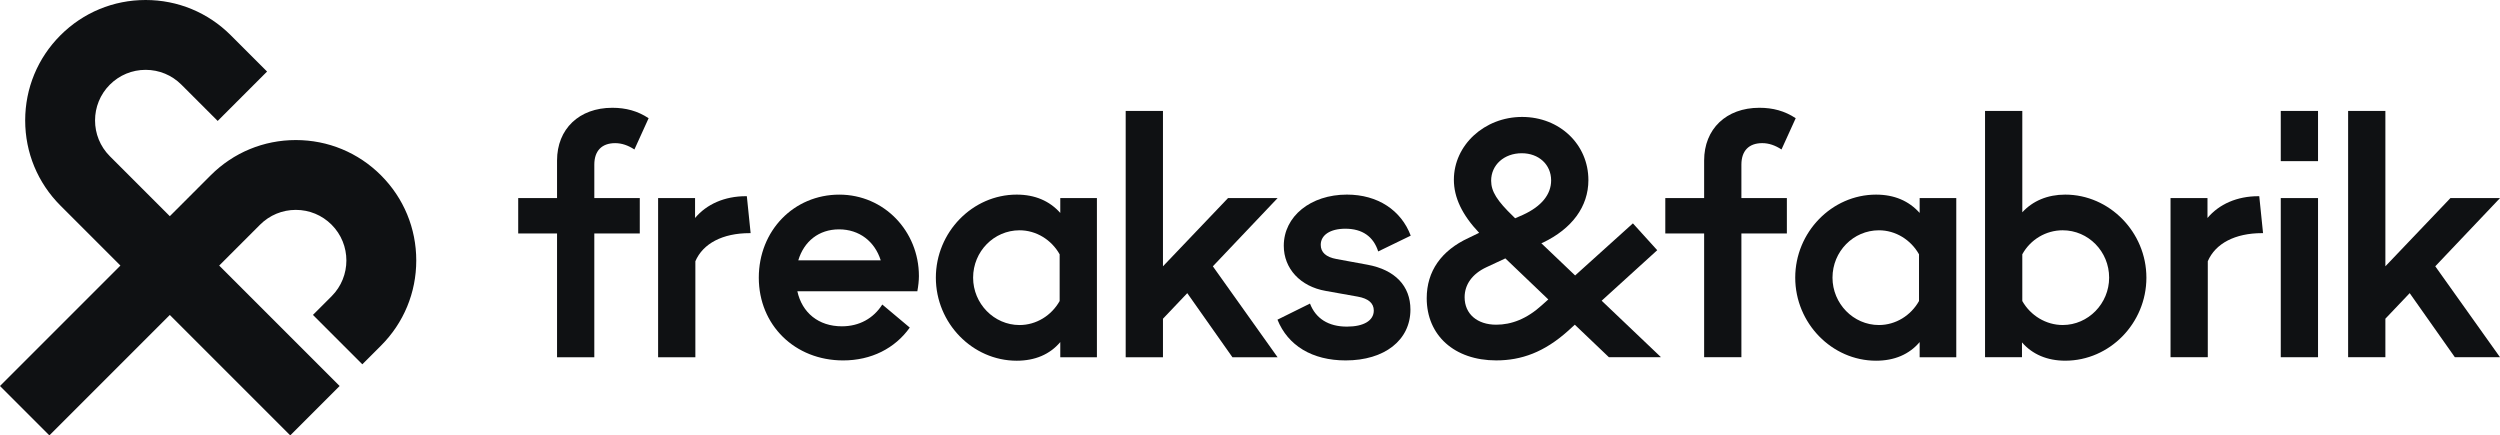
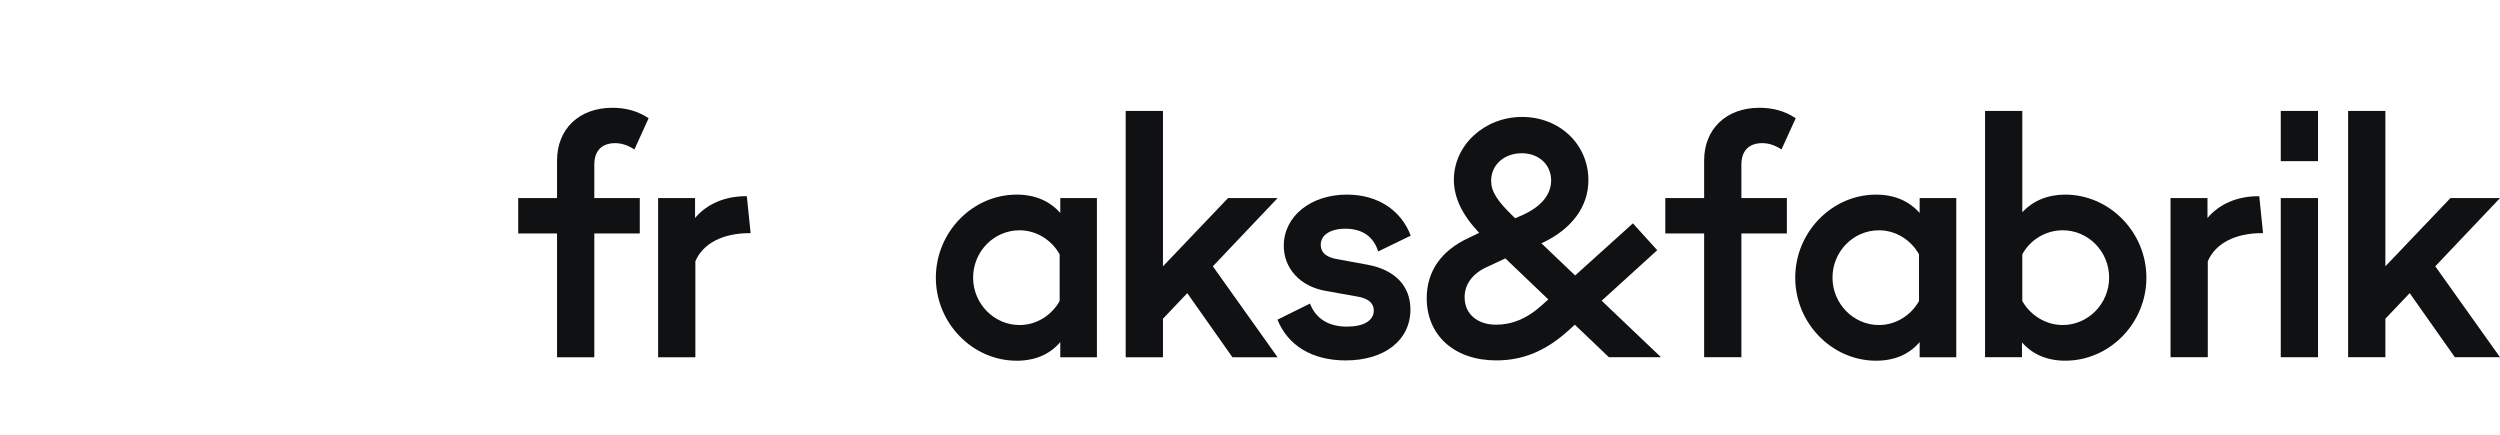
<svg xmlns="http://www.w3.org/2000/svg" xml:space="preserve" width="49.363mm" height="8.597mm" style="shape-rendering:geometricPrecision; text-rendering:geometricPrecision; image-rendering:optimizeQuality; fill-rule:evenodd; clip-rule:evenodd" viewBox="0 0 2787.36 485.42">
  <defs>
    <style type="text/css">  .fil0 {fill:#0F1113;fill-rule:nonzero}  </style>
  </defs>
  <g id="Layer_x0020_1">
    <g id="_2875478733568">
-       <path class="fil0" d="M424.8 195.47c-25.37,-25.37 -59.09,-39.33 -94.96,-39.33 -35.87,0 -69.58,13.96 -94.95,39.33l-45.55 45.56 -66.86 -66.86c-22,-22 -22,-57.78 0,-79.79 10.66,-10.65 24.82,-16.52 39.89,-16.52 15.08,0 29.24,5.87 39.89,16.53l40.45 40.44 55.06 -55.07 -40.45 -40.44c-25.37,-25.37 -59.09,-39.33 -94.96,-39.33 -35.86,0 -69.58,13.96 -94.95,39.33 -25.36,25.36 -39.33,59.08 -39.33,94.95 0,35.87 13.98,69.6 39.33,94.95l66.86 66.86 -134.28 134.28 55.06 55.06 134.28 -134.27 134.28 134.27 55.06 -55.06 -134.28 -134.28 45.56 -45.56c10.65,-10.65 24.82,-16.52 39.88,-16.52 15.07,0 29.24,5.87 39.89,16.52 21.99,22.01 21.99,57.79 0,79.78l-20.8 20.8 55.06 55.07 20.81 -20.81c25.37,-25.35 39.33,-59.08 39.33,-94.95 0,-35.87 -13.97,-69.59 -39.33,-94.95z" />
      <g>
        <path class="fil0" d="M662.62 220.85l50.7 0 0 39.44 -50.7 0 0 138.02 -41.55 0 0 -138.02 -43.3 0 0 -39.44 43.3 0 0 -41.89c0,-35.22 24.65,-58.8 61.62,-58.8 15.14,0 28.17,3.52 40.49,11.62l-15.84 34.86c-7.04,-4.58 -14.08,-7.05 -21.47,-7.05 -15.14,0 -23.24,8.81 -23.24,23.94l0 37.32z" />
        <path class="fil0" d="M832.68 218.73l4.23 41.2 -1.05 0c-30.28,0 -52.12,11.62 -60.57,31.34l0 107.04 -41.54 0 0 -177.46 41.2 0 0 22.18c13.02,-15.49 33.08,-24.3 56.68,-24.3l1.05 0z" />
-         <path class="fil0" d="M890.05 290.21l91.9 0c-6.69,-21.13 -23.94,-34.5 -46.48,-34.5 -22.53,0 -39.08,13.37 -45.42,34.5zm132.75 34.51l-133.81 0c5.29,23.94 23.6,39.09 49.65,39.09 19.37,0 35.21,-8.81 45.07,-24.29l30.63 25.7c-16.55,23.24 -42.96,36.62 -74.3,36.62 -53.87,0 -94.02,-39.43 -94.02,-92.26 0,-52.46 39.09,-92.59 89.79,-92.59 50.01,0 88.74,40.84 88.74,90.84 0,4.93 -0.71,11.27 -1.76,16.9z" />
        <path class="fil0" d="M1181.45 335.64l0 -52.11c-9.15,-16.19 -26.05,-26.78 -44.72,-26.78 -28.52,0 -51.76,23.6 -51.76,52.83 0,28.87 23.24,52.81 51.76,52.81 18.66,0 35.57,-10.56 44.72,-26.76zm0.7 -114.79l40.85 0 0 177.46 -40.85 0 0 -16.91c-11.62,13.74 -28.17,20.77 -48.59,20.77 -49.28,0 -90.13,-41.89 -90.13,-92.59 0,-50.72 40.85,-92.61 90.13,-92.61 20.42,0 36.62,7.04 48.59,20.42l0 -16.55z" />
        <polygon class="fil0" points="1369.16,220.85 1424.44,220.85 1352.26,296.91 1424.44,398.31 1374.1,398.31 1323.74,326.83 1296.64,355.35 1296.64,398.31 1255.08,398.31 1255.08,123.67 1296.64,123.67 1296.64,296.91 " />
        <path class="fil0" d="M1424.3 356.41l36.26 -17.96c6.34,16.56 20.42,25.7 41.2,25.7 18.66,0 29.93,-6.69 29.93,-17.96 0,-8.1 -5.97,-13.39 -17.96,-15.49l-35.56 -6.34c-28.52,-4.94 -46.83,-25 -46.83,-50.36 0,-32.75 29.93,-57.04 70.41,-57.04 34.51,0 60.56,17.61 71.13,45.78l-36.26 17.6c-5.28,-16.53 -17.6,-25.34 -36.62,-25.34 -16.9,0 -27.45,7.05 -27.45,17.96 0,8.45 5.97,13.73 17.6,15.84l34.51 6.34c30.63,5.63 47.89,23.59 47.89,50 0,34.16 -28.87,56.7 -72.19,56.7 -37.32,0 -64.43,-16.55 -76.06,-45.43z" />
      </g>
      <g>
        <path class="fil0" d="M1662.54 201.47c0,11.97 6.7,22.53 24.65,39.78l2.11 2.11 8.81 -3.87c20.76,-9.5 31.32,-22.87 31.32,-38.38 0,-17.6 -13.73,-30.27 -32.74,-30.27 -19.71,0 -34.15,13.03 -34.15,30.63zm63.73 132.38l-47.88 -45.77 -21.13 9.86c-15.84,7.39 -24.29,19.36 -24.29,33.44 0,18.66 14.08,30.63 35.21,30.63 16.9,0 34.15,-6.34 51.4,-22.18l6.69 -5.98zm59.49 1.41l65.83 62.67 0 0.34 -57.74 0 -38.02 -36.26 -7.74 7.05c-26.4,23.59 -51.76,32.75 -79.92,32.75 -46.47,0 -77.46,-27.82 -77.46,-69.36 0,-29.93 16.19,-53.16 46.83,-67.24l11.62 -5.64c-19.01,-20.07 -28.17,-39.43 -28.17,-59.15 0,-38.71 34.16,-70.05 76.05,-70.05 41.89,0 73.93,30.63 73.93,70.42 0,29.57 -18.31,54.21 -50.7,69.7l-1.76 0.71 37.67 35.91 64.42 -58.09 27.12 29.93 -61.97 56.33z" />
        <path class="fil0" d="M1941.56 220.84l50.7 0 0 39.44 -50.7 0 0 138 -41.55 0 0 -138 -43.3 0 0 -39.44 43.3 0 0 -41.89c0,-35.21 24.64,-58.79 61.61,-58.79 15.14,0 28.17,3.51 40.49,11.62l-15.84 34.85c-7.03,-4.58 -14.08,-7.05 -21.47,-7.05 -15.14,0 -23.24,8.8 -23.24,23.95l0 37.31z" />
        <path class="fil0" d="M2139.59 335.62l0 -52.11c-9.15,-16.18 -26.05,-26.76 -44.7,-26.76 -28.52,0 -51.76,23.59 -51.76,52.81 0,28.88 23.24,52.81 51.76,52.81 18.66,0 35.56,-10.55 44.7,-26.75zm0.71 -114.78l40.84 0 0 177.44 -40.84 0 0 -16.9c-11.62,13.74 -28.17,20.77 -48.6,20.77 -49.28,0 -90.12,-41.9 -90.12,-92.6 0,-50.7 40.84,-92.58 90.12,-92.58 20.43,0 36.62,7.04 48.6,20.42l0 -16.55z" />
        <path class="fil0" d="M2351.57 309.55c0,-29.22 -23.23,-52.81 -51.76,-52.81 -18.66,0 -35.91,10.21 -45.06,26.76l0 52.11c9.15,16.19 26.39,26.75 45.06,26.75 28.53,0 51.76,-23.94 51.76,-52.81zm41.55 0c0,50.7 -40.85,92.59 -90.49,92.59 -20.06,0 -36.61,-7.02 -48.23,-20.41l0 16.53 -41.19 0 0 -274.59 41.55 0 0 113.01c11.62,-12.68 28.16,-19.71 47.87,-19.71 49.3,0 90.49,41.89 90.49,92.58z" />
        <path class="fil0" d="M2518.95 218.73l4.22 41.19 -1.05 0c-30.28,0 -52.11,11.62 -60.56,31.33l0 107.02 -41.54 0 0 -177.43 41.2 0 0 22.18c13.02,-15.48 33.08,-24.29 56.67,-24.29l1.06 0z" />
        <path class="fil0" d="M2584.47 398.27l-41.55 0 0 -177.44 41.55 0 0 177.44zm-41.55 -274.6l41.55 0 0 55.98 -41.55 0 0 -55.98z" />
        <polygon class="fil0" points="2732.09,220.84 2787.37,220.84 2715.19,296.89 2787.37,398.27 2737.03,398.27 2686.67,326.82 2659.57,355.32 2659.57,398.27 2618.02,398.27 2618.02,123.67 2659.57,123.67 2659.57,296.89 " />
      </g>
    </g>
  </g>
</svg>